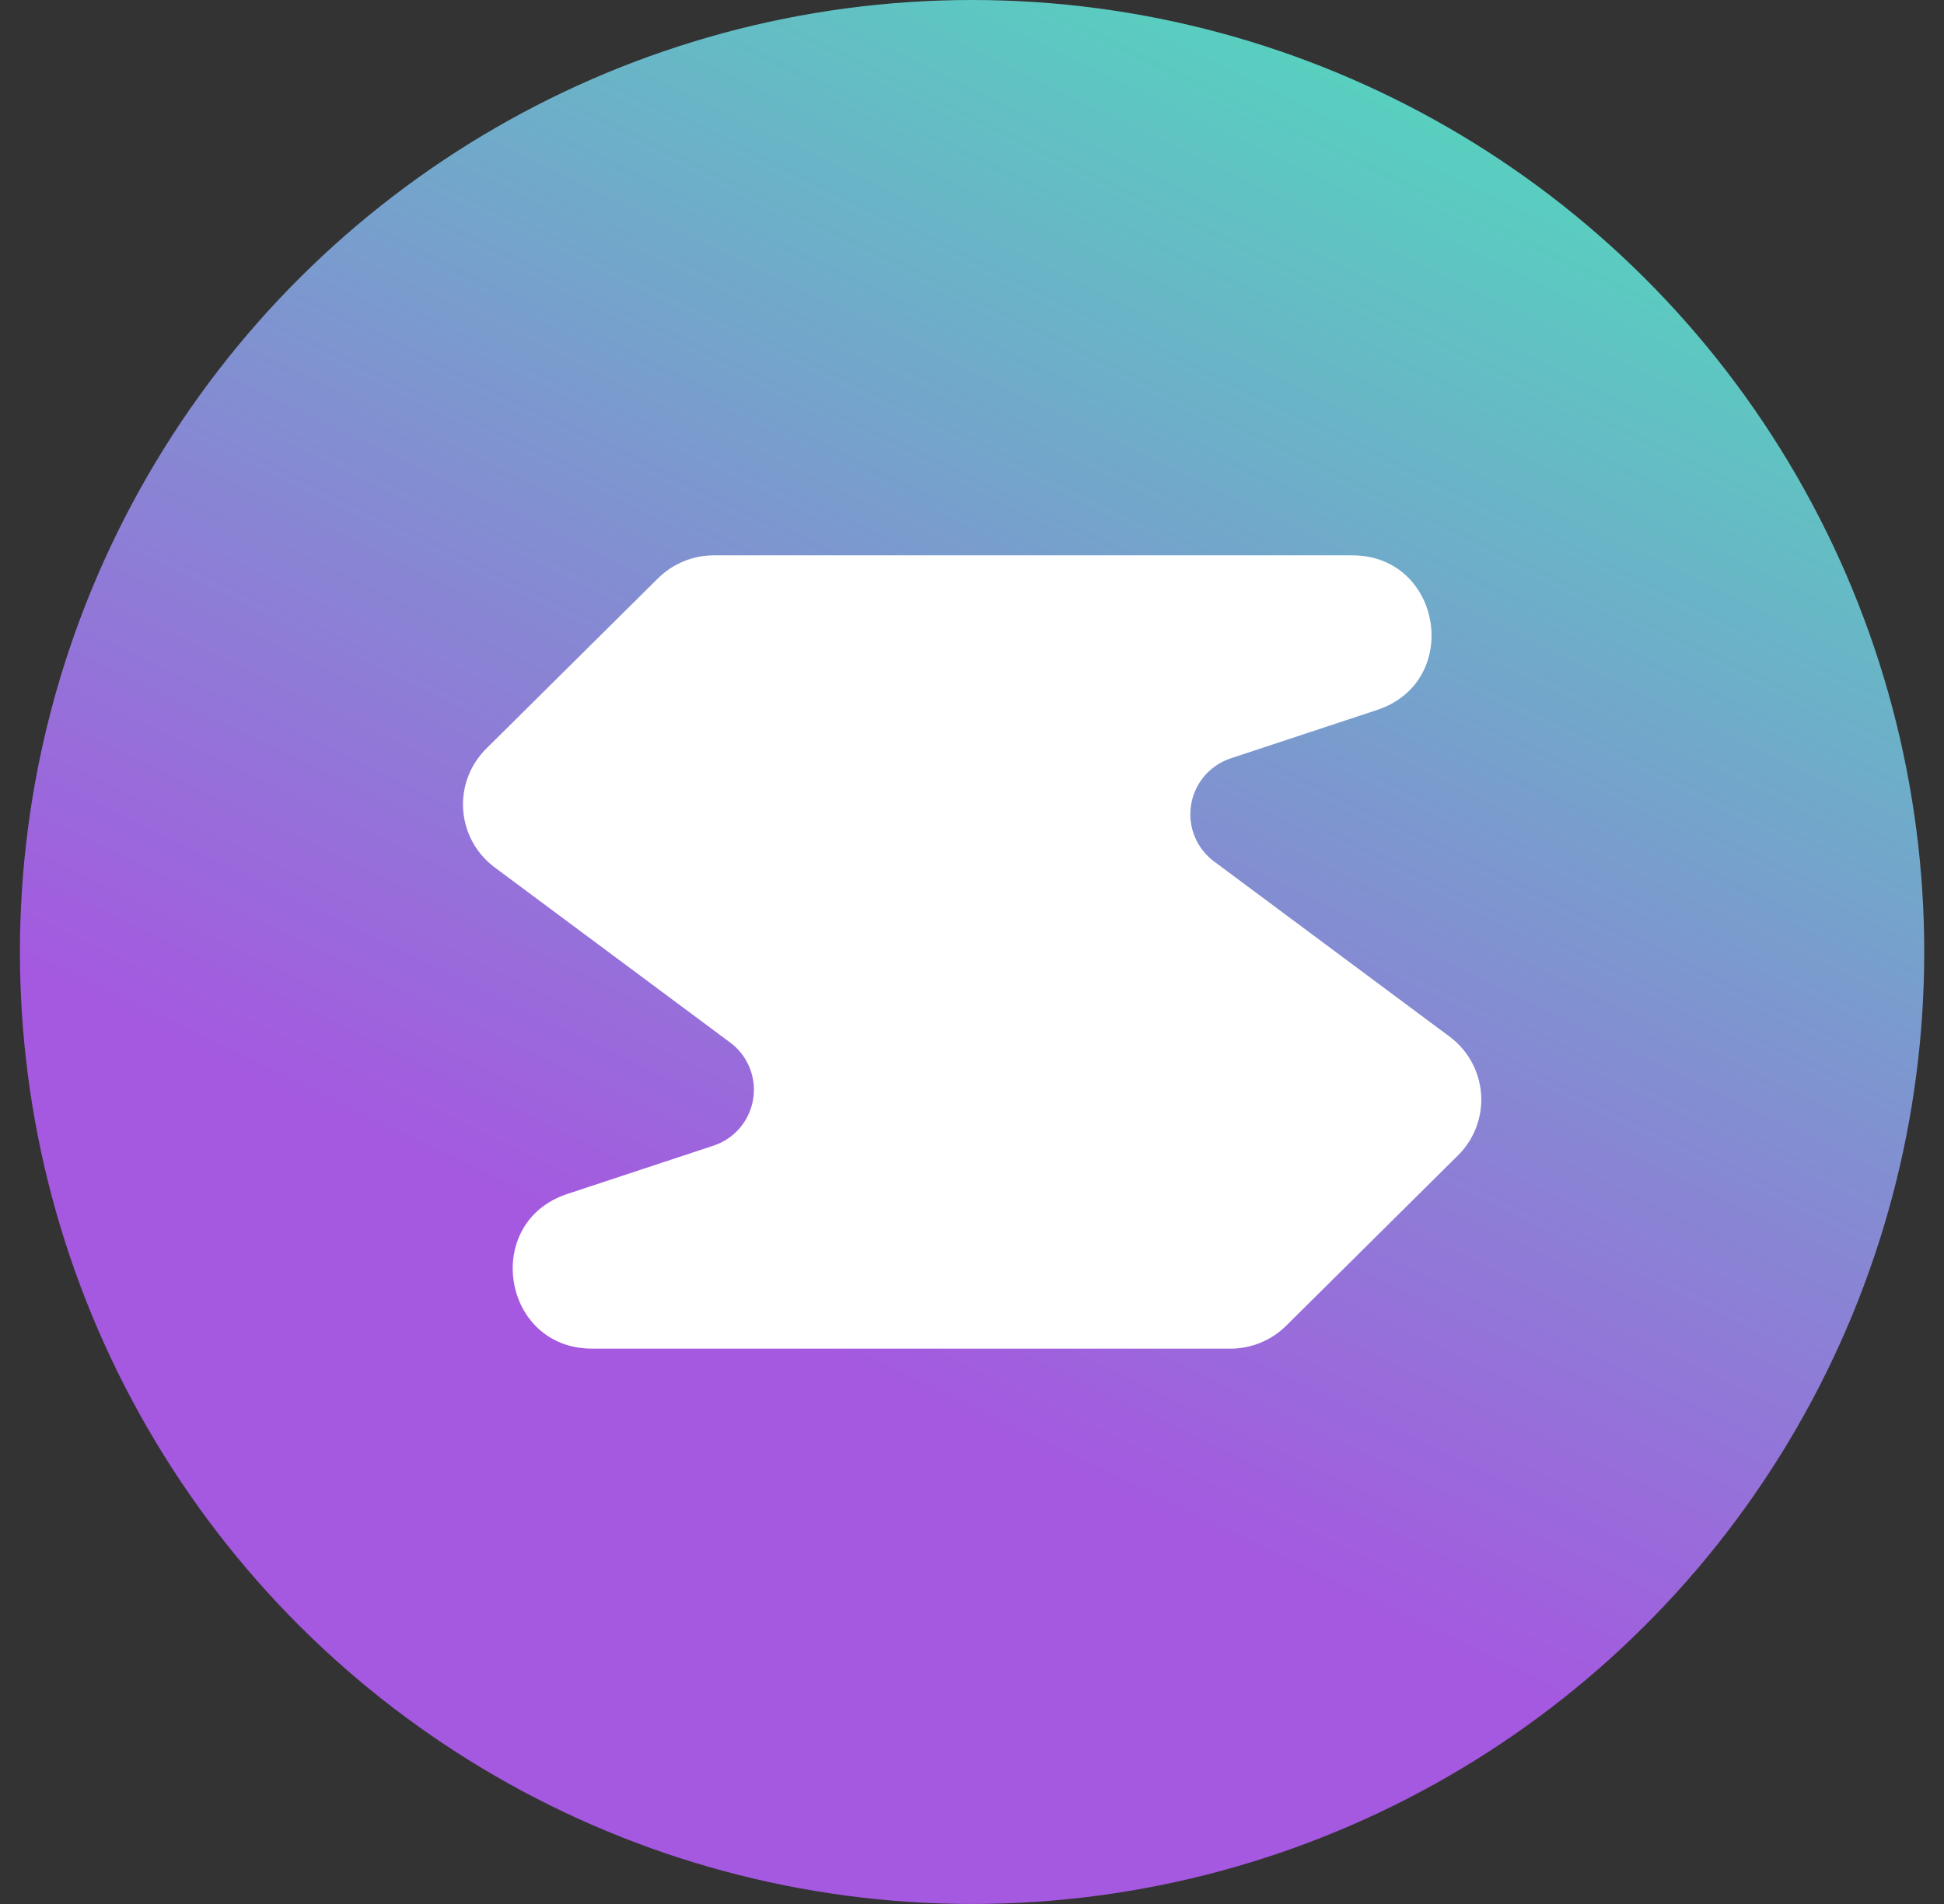
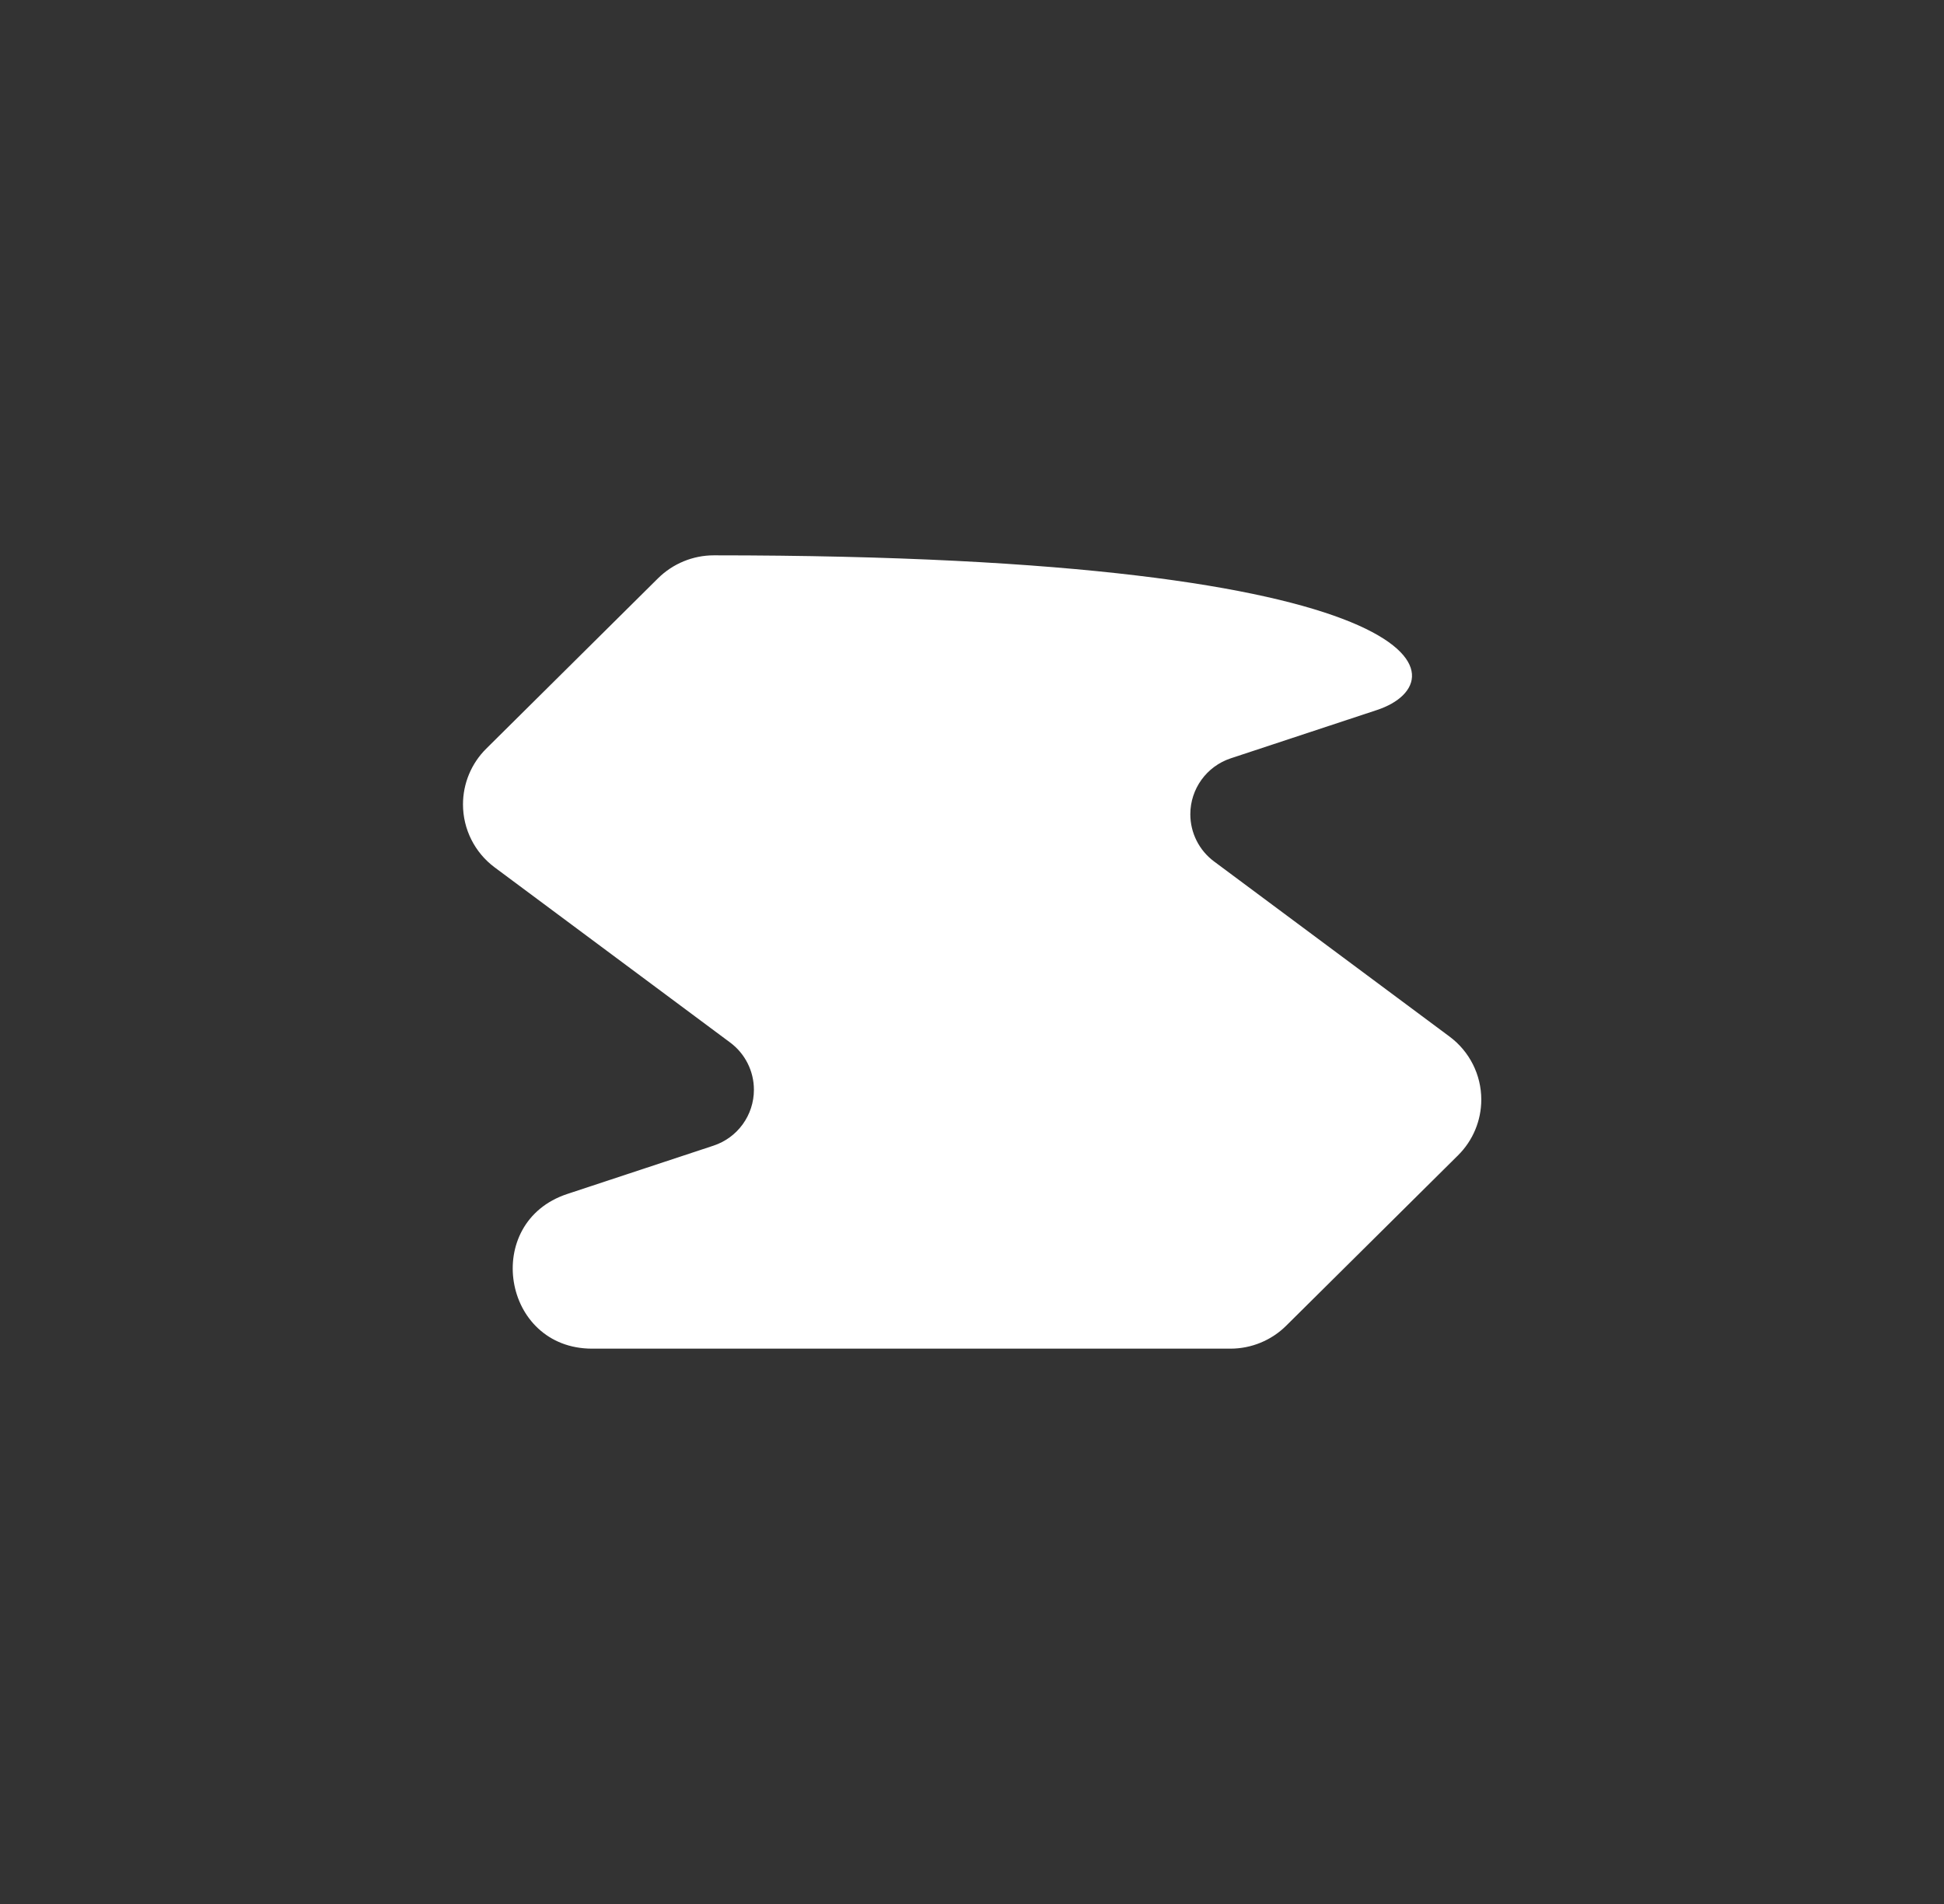
<svg xmlns="http://www.w3.org/2000/svg" width="49" height="48" viewBox="0 0 49 48" fill="none">
  <rect x="0" y="0" width="49" height="48" fill="#333333" stroke="none" />
-   <circle cx="24.502" cy="24" r="24" transform="rotate(90 24.502 24)" fill="url(#paint0_linear_527_1132)" />
-   <path d="M17.994 14H34.081C36.353 14 36.866 17.186 34.709 17.899L31.021 19.118C30.414 19.319 30.003 19.887 30.003 20.527C30.003 20.997 30.225 21.438 30.602 21.718L36.539 26.134C37.041 26.508 37.337 27.096 37.337 27.722C37.337 28.249 37.126 28.755 36.751 29.126L32.421 33.42C32.047 33.792 31.541 34 31.013 34H14.925C12.654 34 12.141 30.814 14.297 30.101L17.985 28.882C18.593 28.681 19.003 28.113 19.003 27.473C19.003 27.004 18.781 26.563 18.405 26.283L12.467 21.866C11.966 21.493 11.67 20.904 11.67 20.279C11.67 19.752 11.881 19.246 12.255 18.875L16.585 14.58C16.96 14.209 17.466 14 17.994 14Z" fill="white" />
+   <path d="M17.994 14C36.353 14 36.866 17.186 34.709 17.899L31.021 19.118C30.414 19.319 30.003 19.887 30.003 20.527C30.003 20.997 30.225 21.438 30.602 21.718L36.539 26.134C37.041 26.508 37.337 27.096 37.337 27.722C37.337 28.249 37.126 28.755 36.751 29.126L32.421 33.42C32.047 33.792 31.541 34 31.013 34H14.925C12.654 34 12.141 30.814 14.297 30.101L17.985 28.882C18.593 28.681 19.003 28.113 19.003 27.473C19.003 27.004 18.781 26.563 18.405 26.283L12.467 21.866C11.966 21.493 11.67 20.904 11.67 20.279C11.67 19.752 11.881 19.246 12.255 18.875L16.585 14.58C16.96 14.209 17.466 14 17.994 14Z" fill="white" />
  <defs>
    <linearGradient id="paint0_linear_527_1132" x1="56.502" y1="-17" x2="12.834" y2="-38.018" gradientUnits="userSpaceOnUse">
      <stop stop-color="#A558E0" />
      <stop offset="1" stop-color="#3BFDB3" />
    </linearGradient>
  </defs>
</svg>